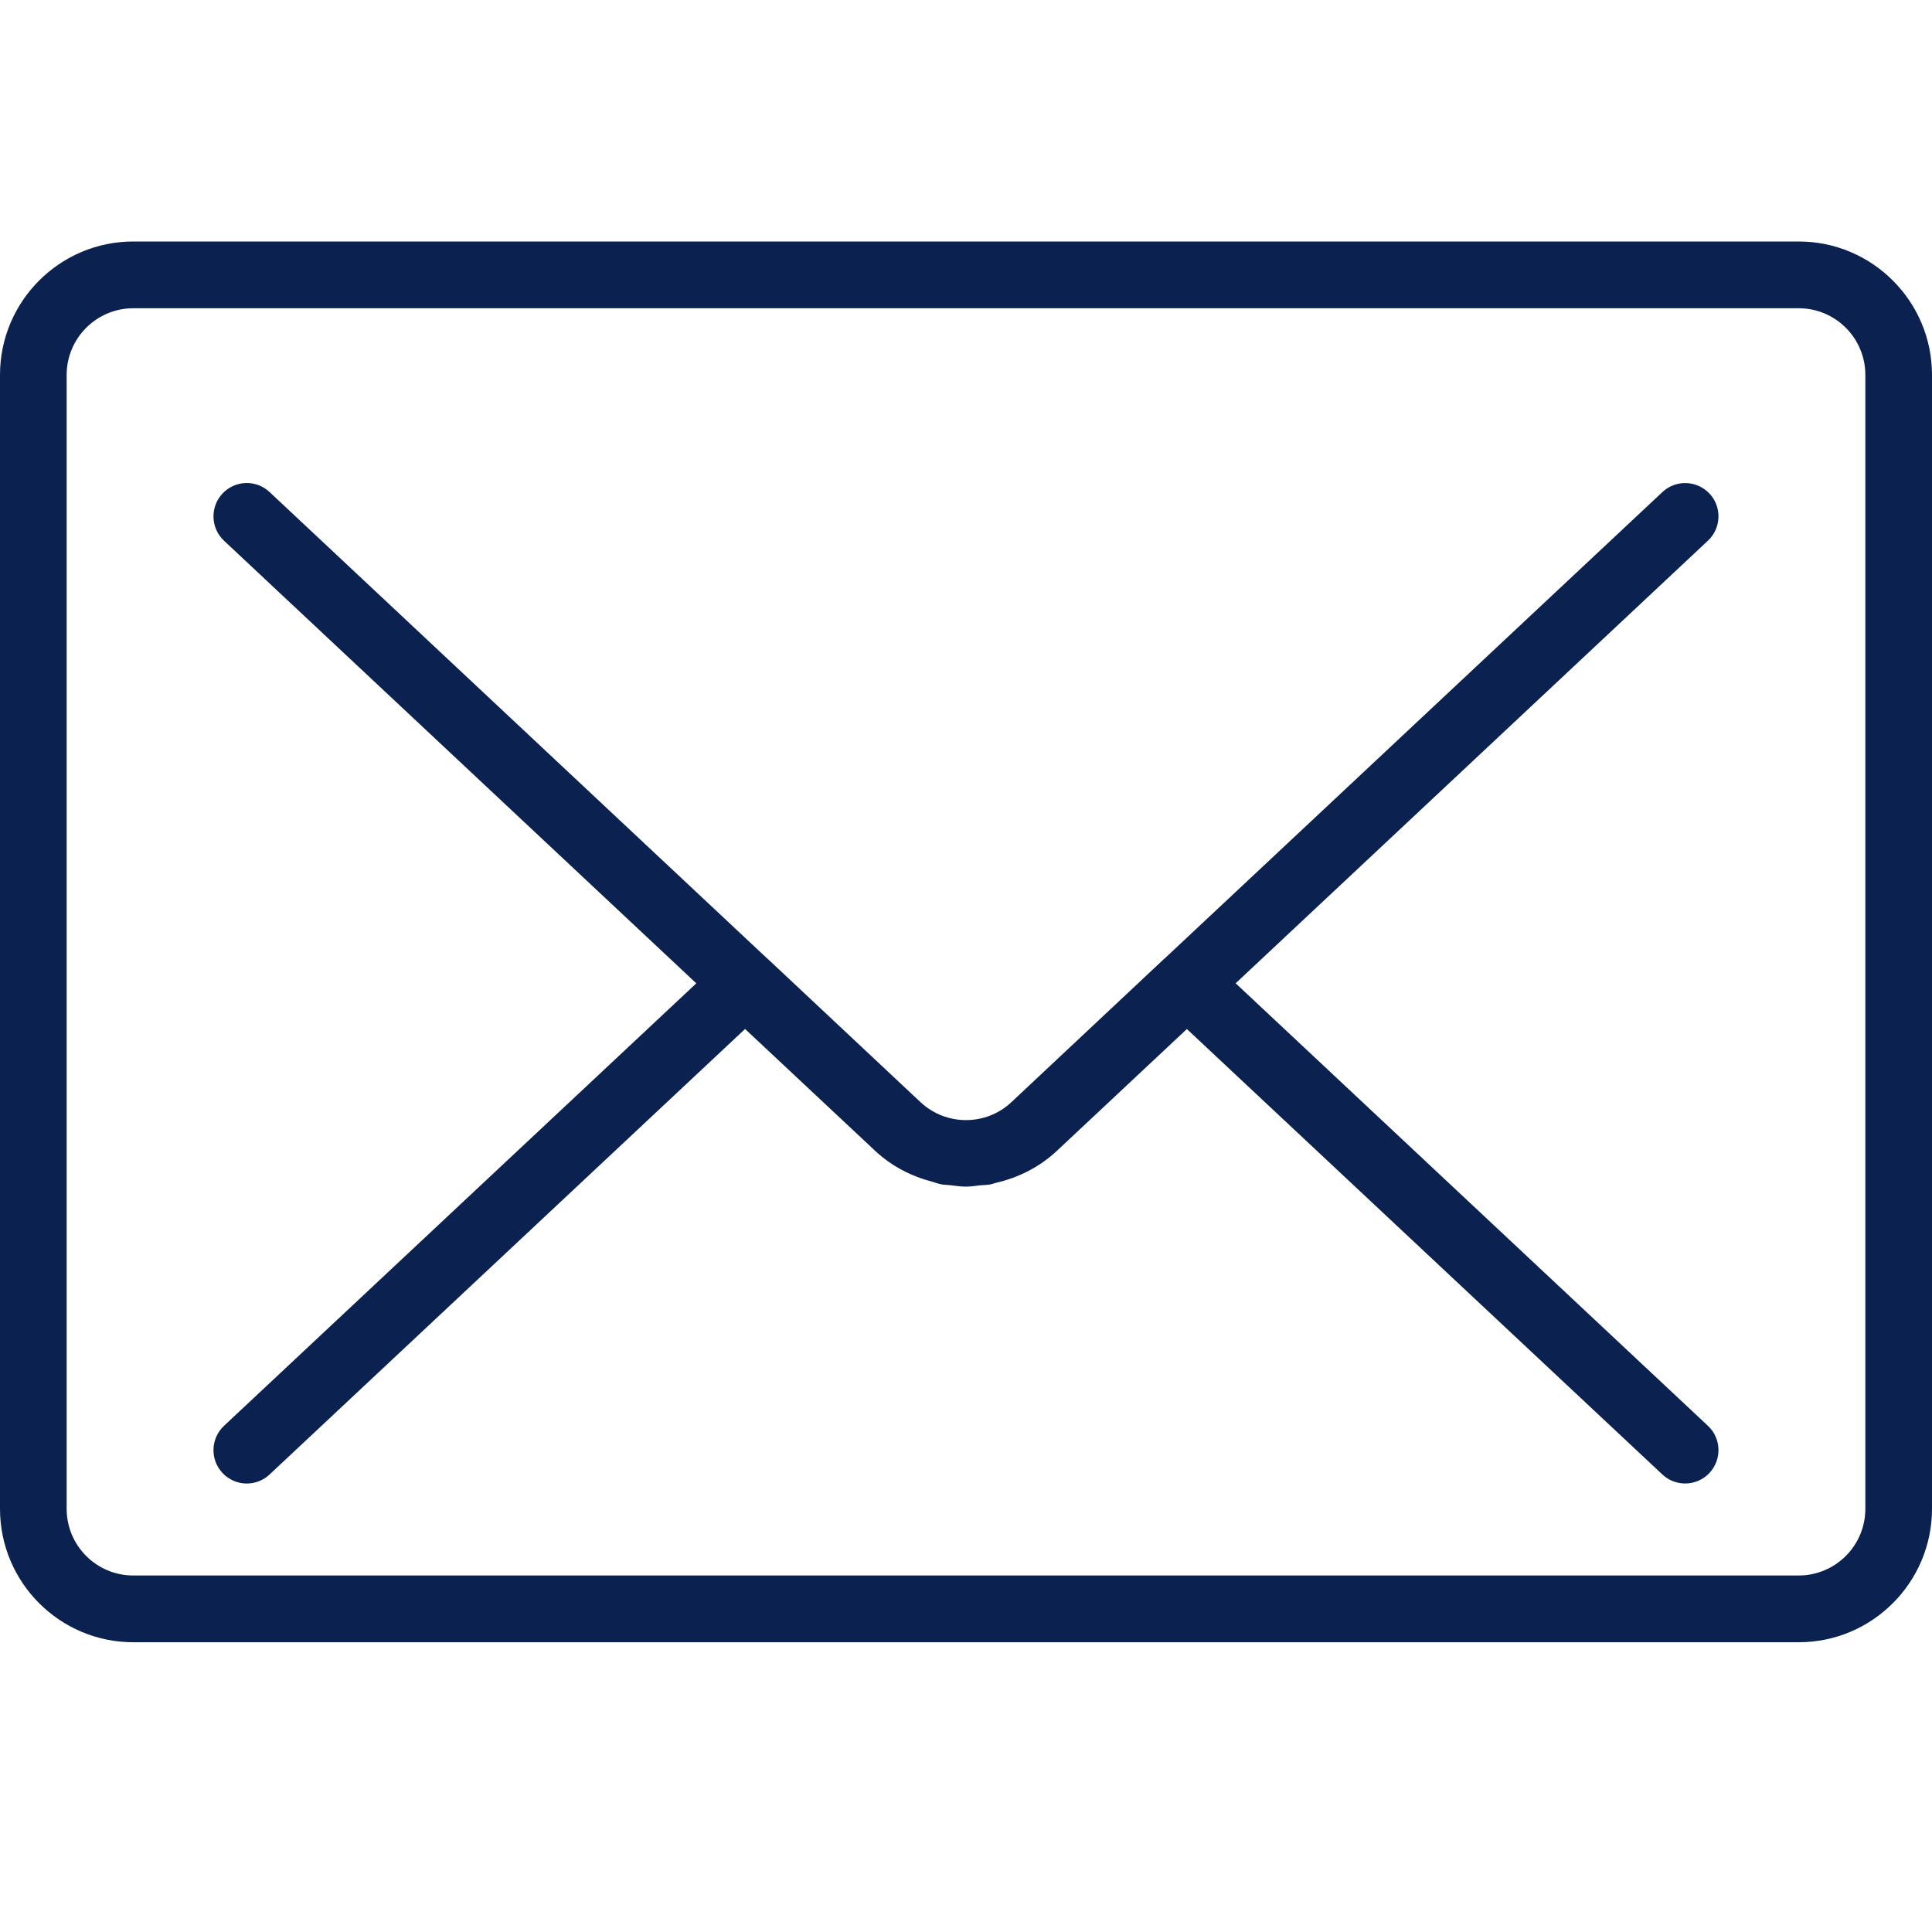
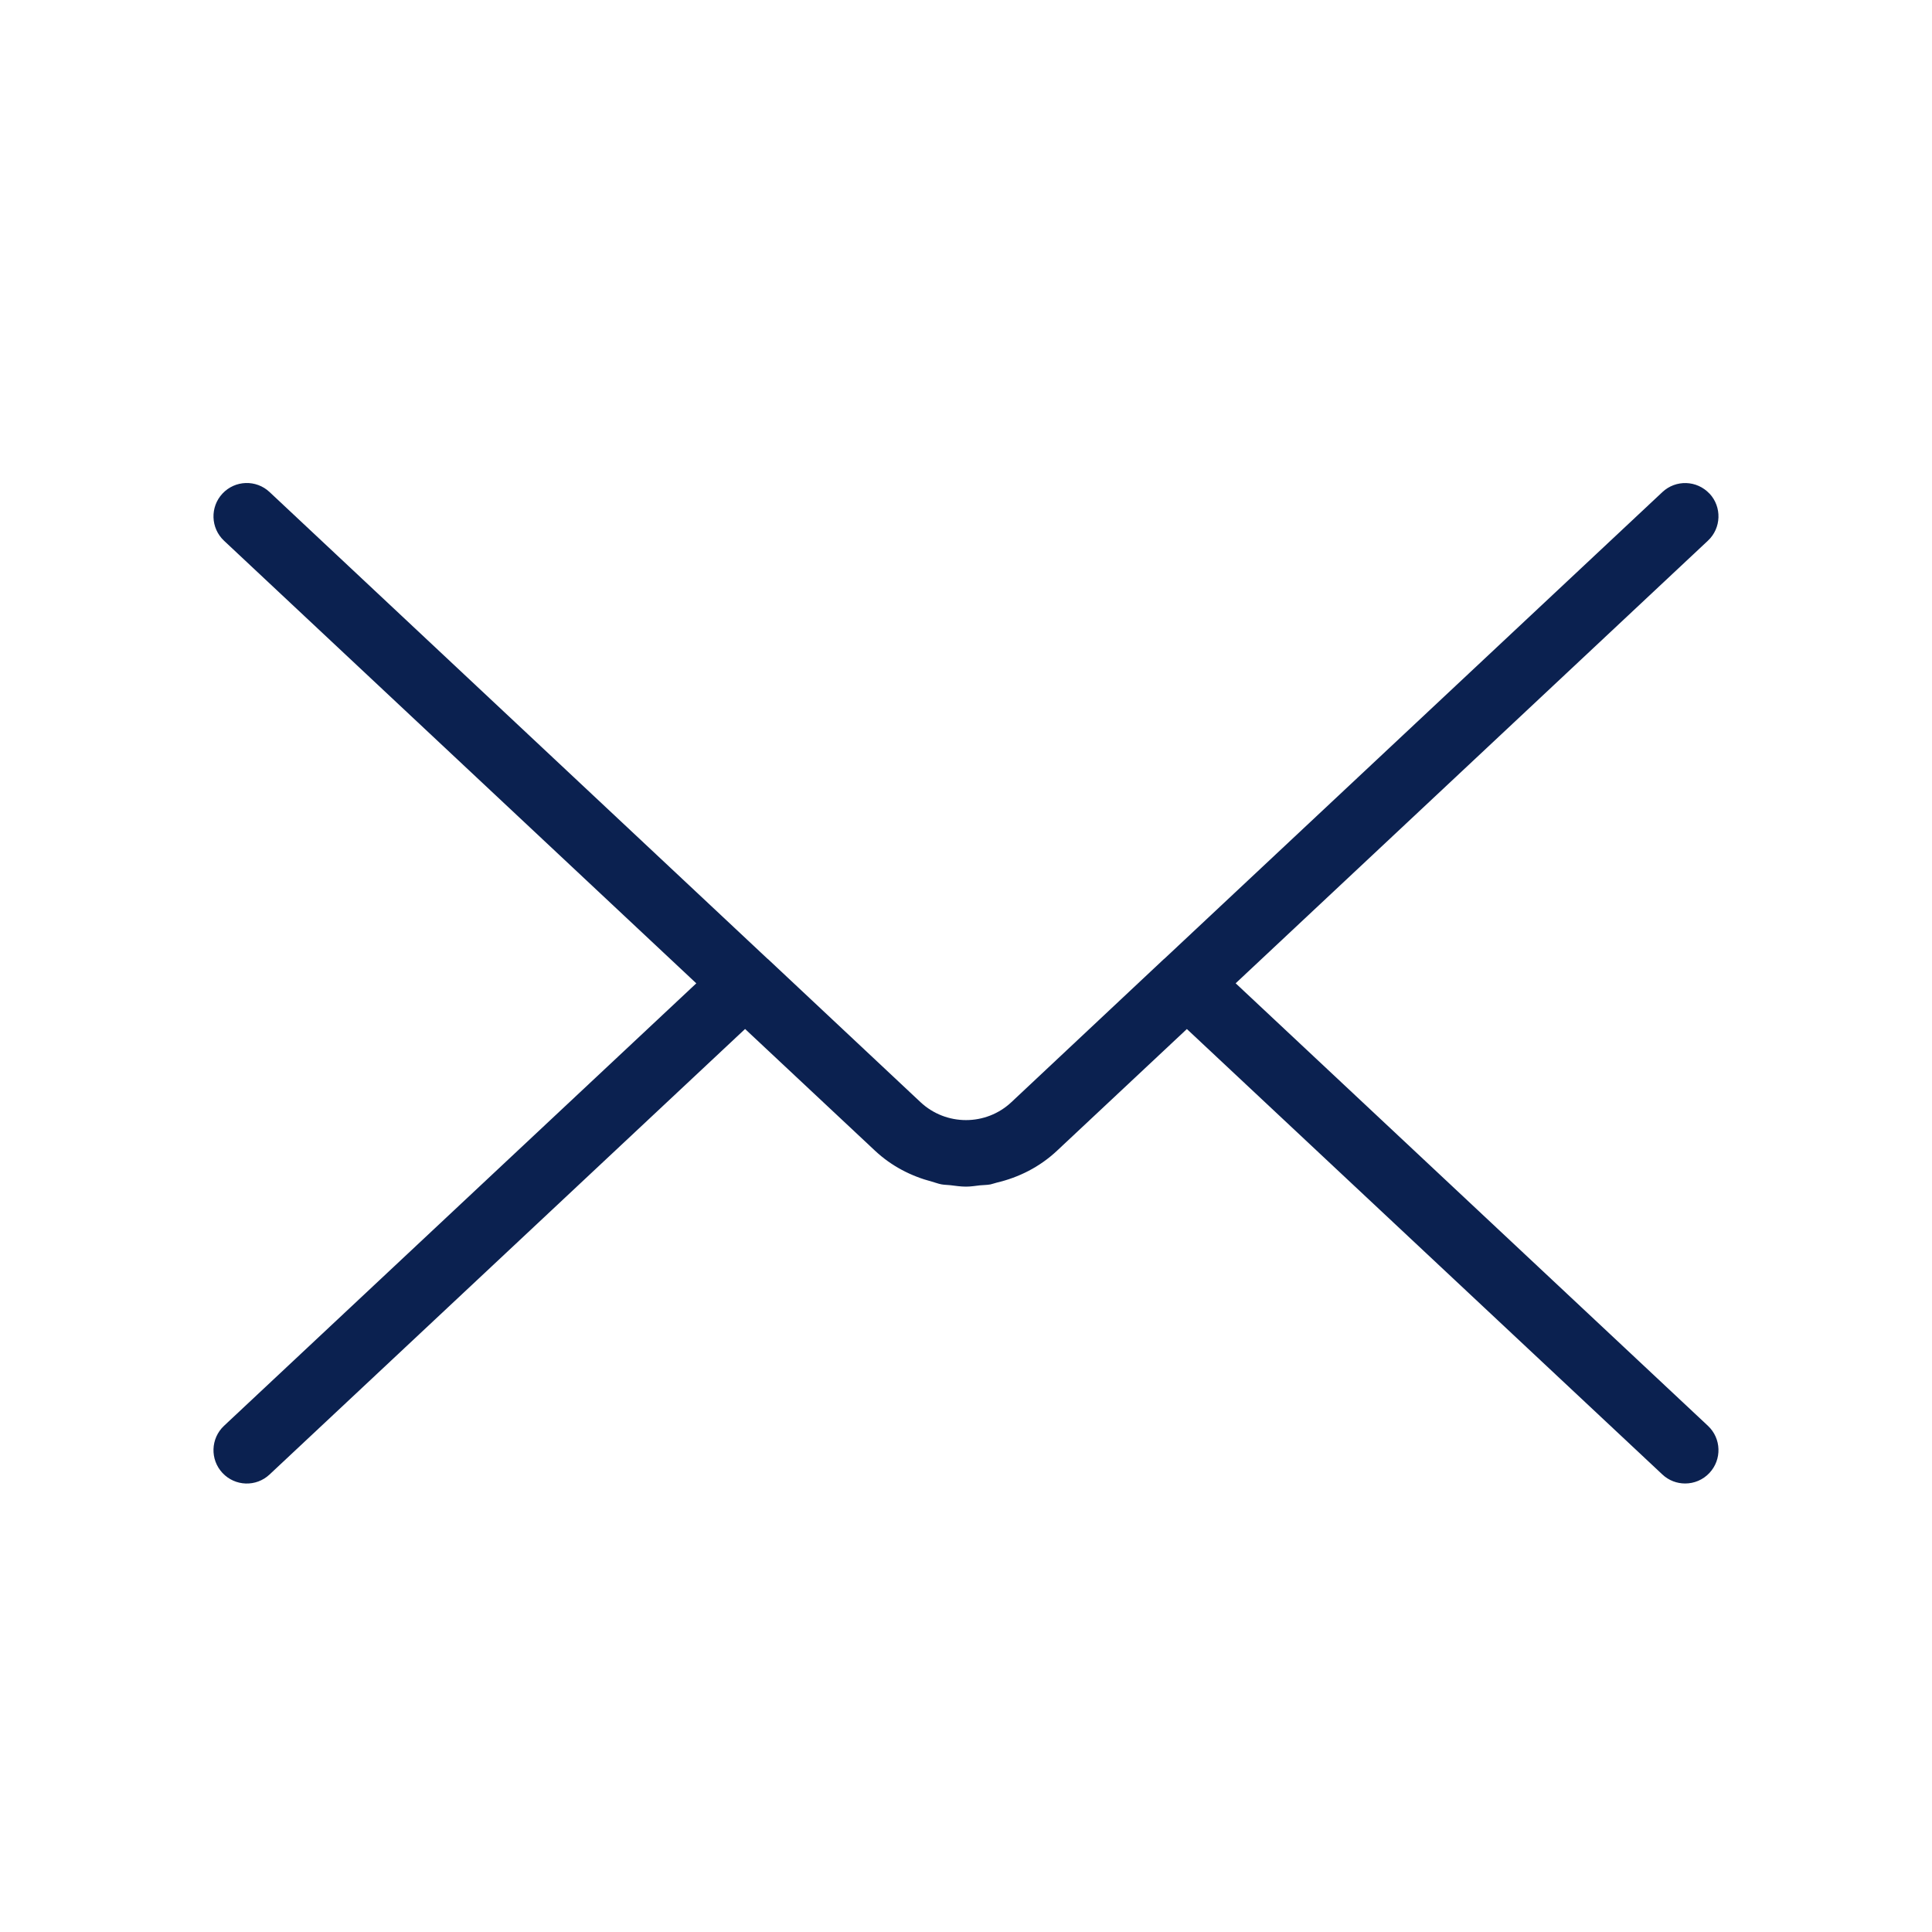
<svg xmlns="http://www.w3.org/2000/svg" width="40" height="40" viewBox="0 0 40 40" fill="none">
-   <path d="M37.241 5H2.759C1.237 5 0 6.239 0 7.762V31.238C0 32.762 1.237 34.001 2.759 34.001H37.241C38.762 34.001 40 32.762 40 31.238V7.762C40 6.239 38.763 5 37.241 5ZM38.62 31.238C38.62 32 38.001 32.619 37.241 32.619H2.759C1.998 32.619 1.38 32 1.38 31.238V7.762C1.38 7.001 1.999 6.382 2.759 6.382H37.241C38.002 6.382 38.62 7.001 38.62 7.762V31.238Z" fill="#0B2150" />
  <path d="M35.393 10.22C35.132 9.941 34.696 9.927 34.418 10.188L24.108 19.849C24.108 19.849 24.102 19.852 24.1 19.854L20.941 22.818C20.413 23.315 19.586 23.314 19.057 22.818L15.898 19.855C15.898 19.855 15.893 19.853 15.891 19.851L5.581 10.187C5.303 9.926 4.867 9.94 4.606 10.219C4.346 10.497 4.36 10.934 4.638 11.195L14.416 20.359L4.638 29.52C4.36 29.781 4.346 30.218 4.606 30.496C4.868 30.775 5.303 30.789 5.581 30.528L15.426 21.304L18.114 23.822C18.457 24.144 18.864 24.351 19.292 24.464C19.36 24.482 19.425 24.509 19.493 24.521C19.552 24.532 19.613 24.531 19.672 24.538C19.781 24.551 19.89 24.568 20 24.568C20.098 24.568 20.194 24.552 20.291 24.541C20.363 24.534 20.435 24.535 20.506 24.522C20.55 24.513 20.593 24.495 20.637 24.485C21.091 24.378 21.524 24.163 21.885 23.824L24.573 21.305L34.418 30.528C34.551 30.653 34.72 30.714 34.889 30.714C35.073 30.714 35.257 30.641 35.393 30.495C35.653 30.217 35.639 29.78 35.361 29.52L25.583 20.358L35.361 11.194C35.639 10.934 35.653 10.496 35.393 10.218V10.22Z" fill="#0B2150" />
</svg>